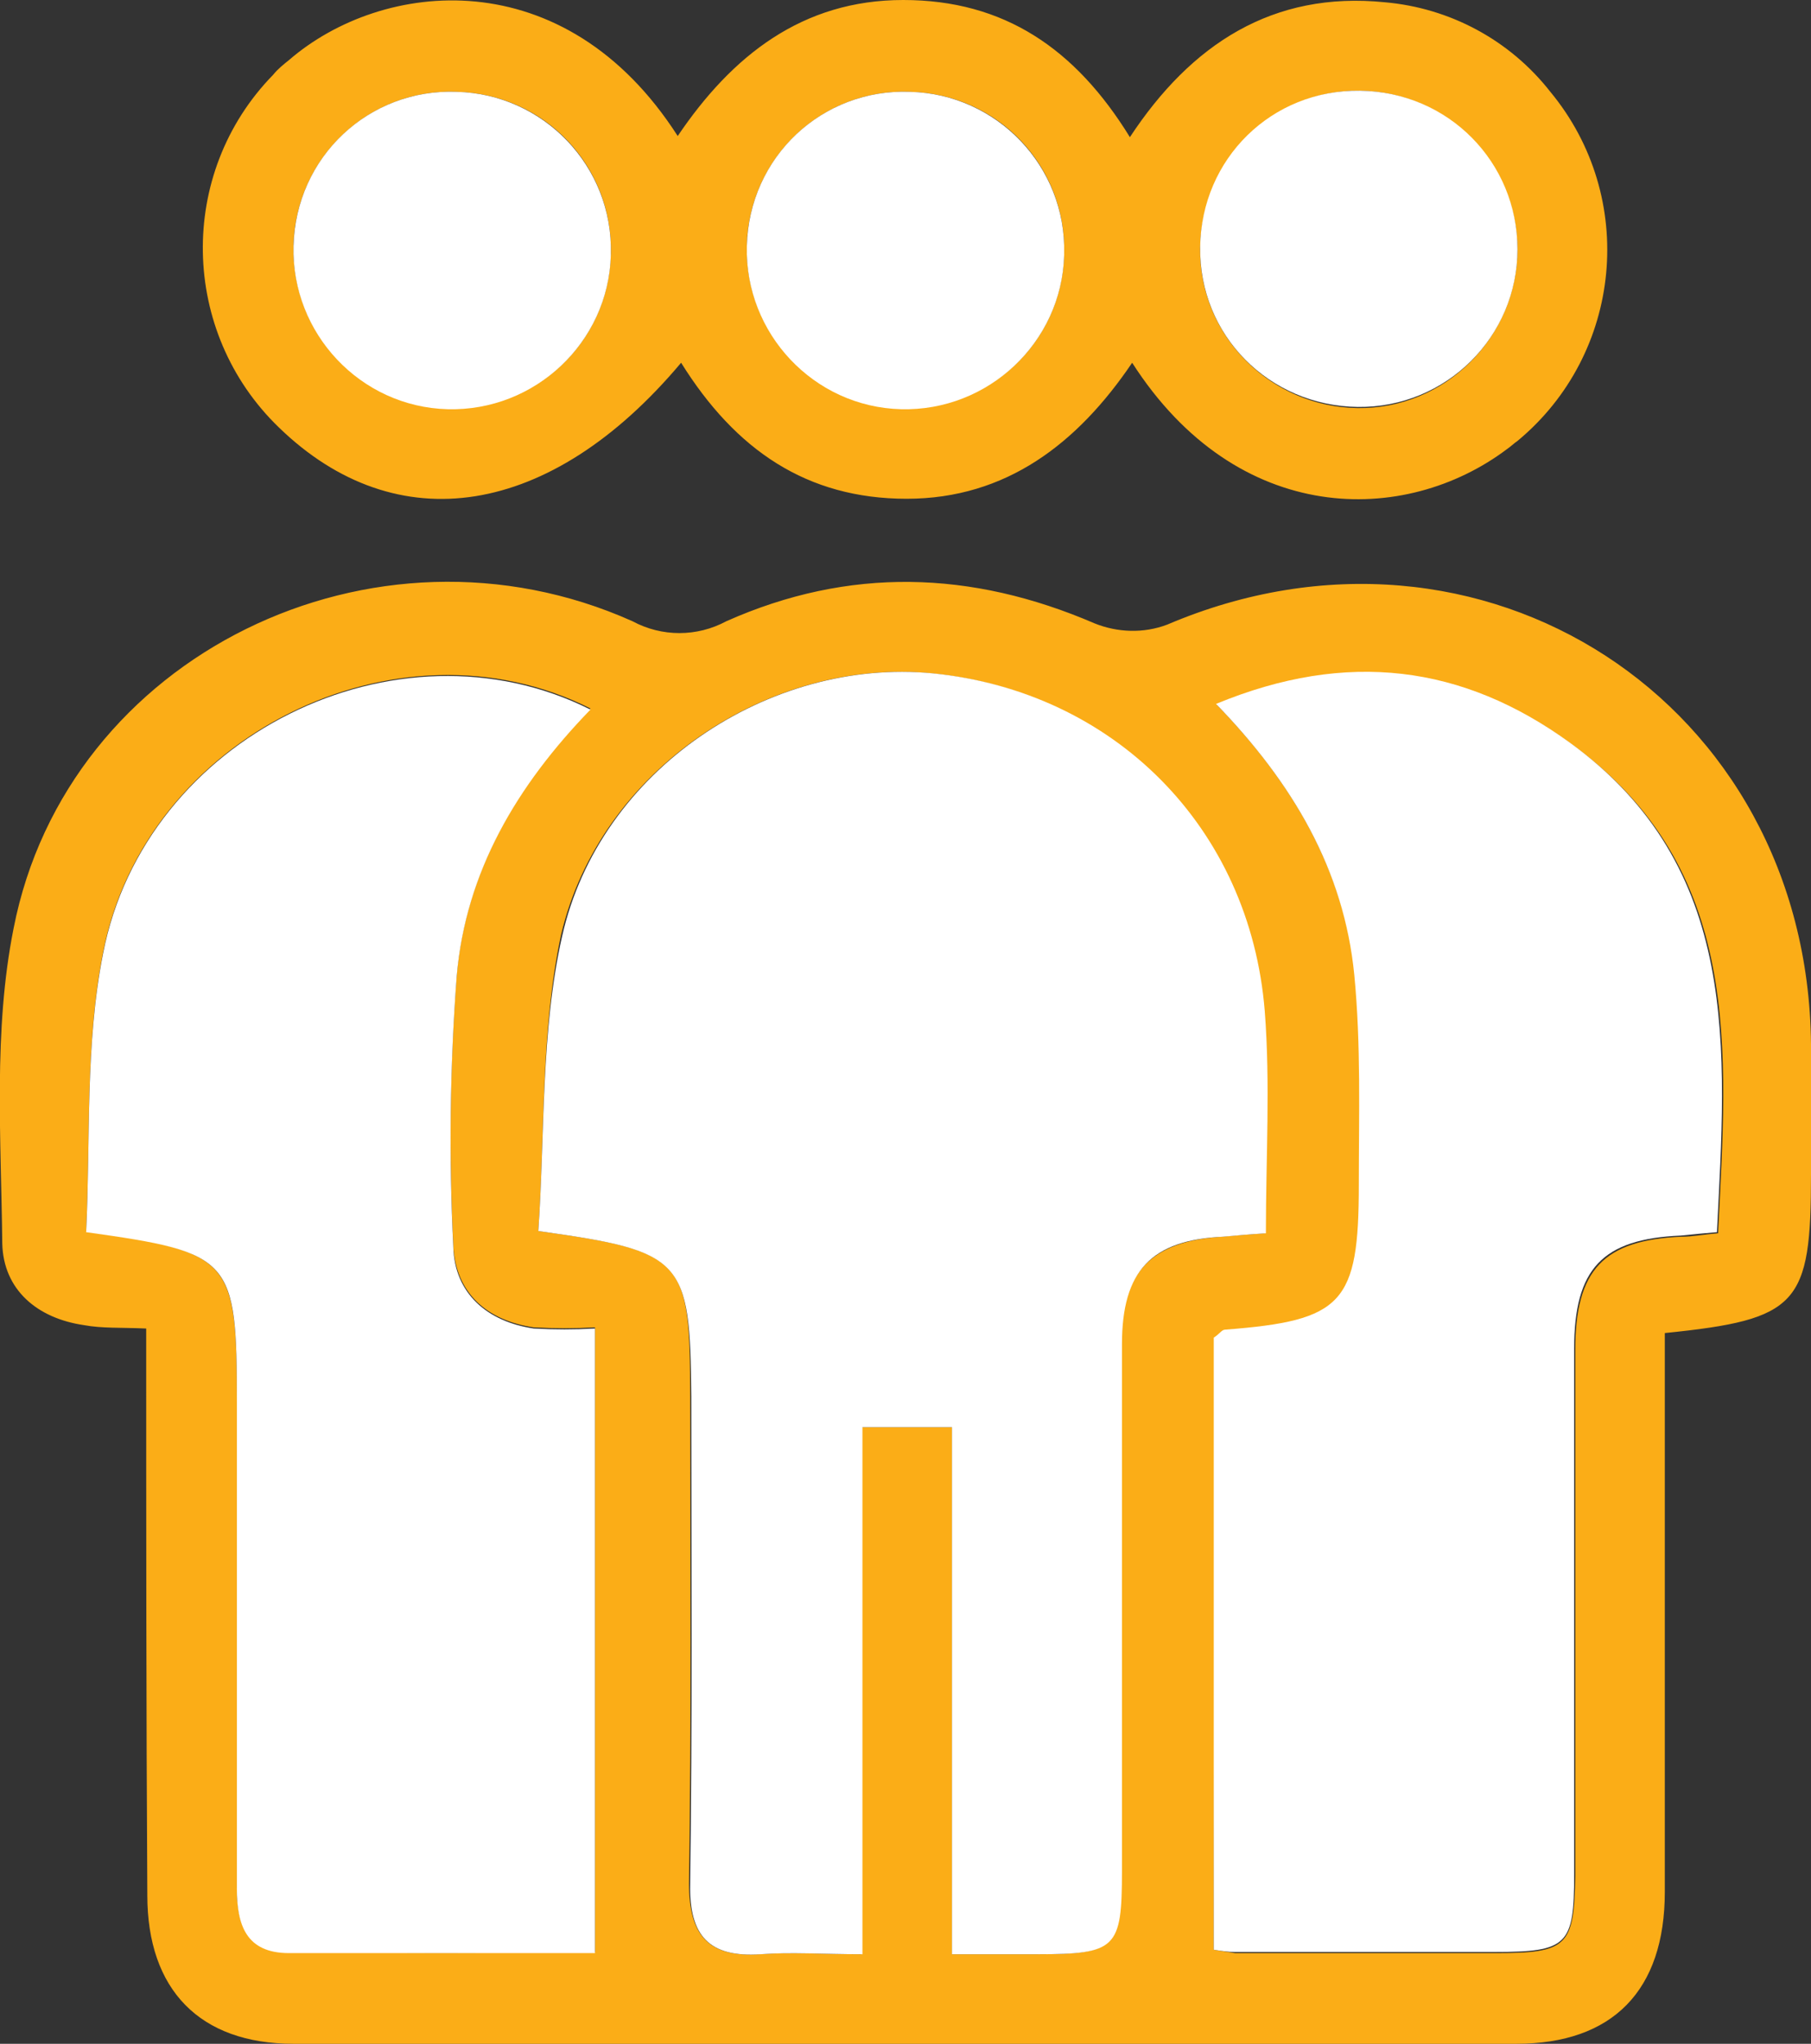
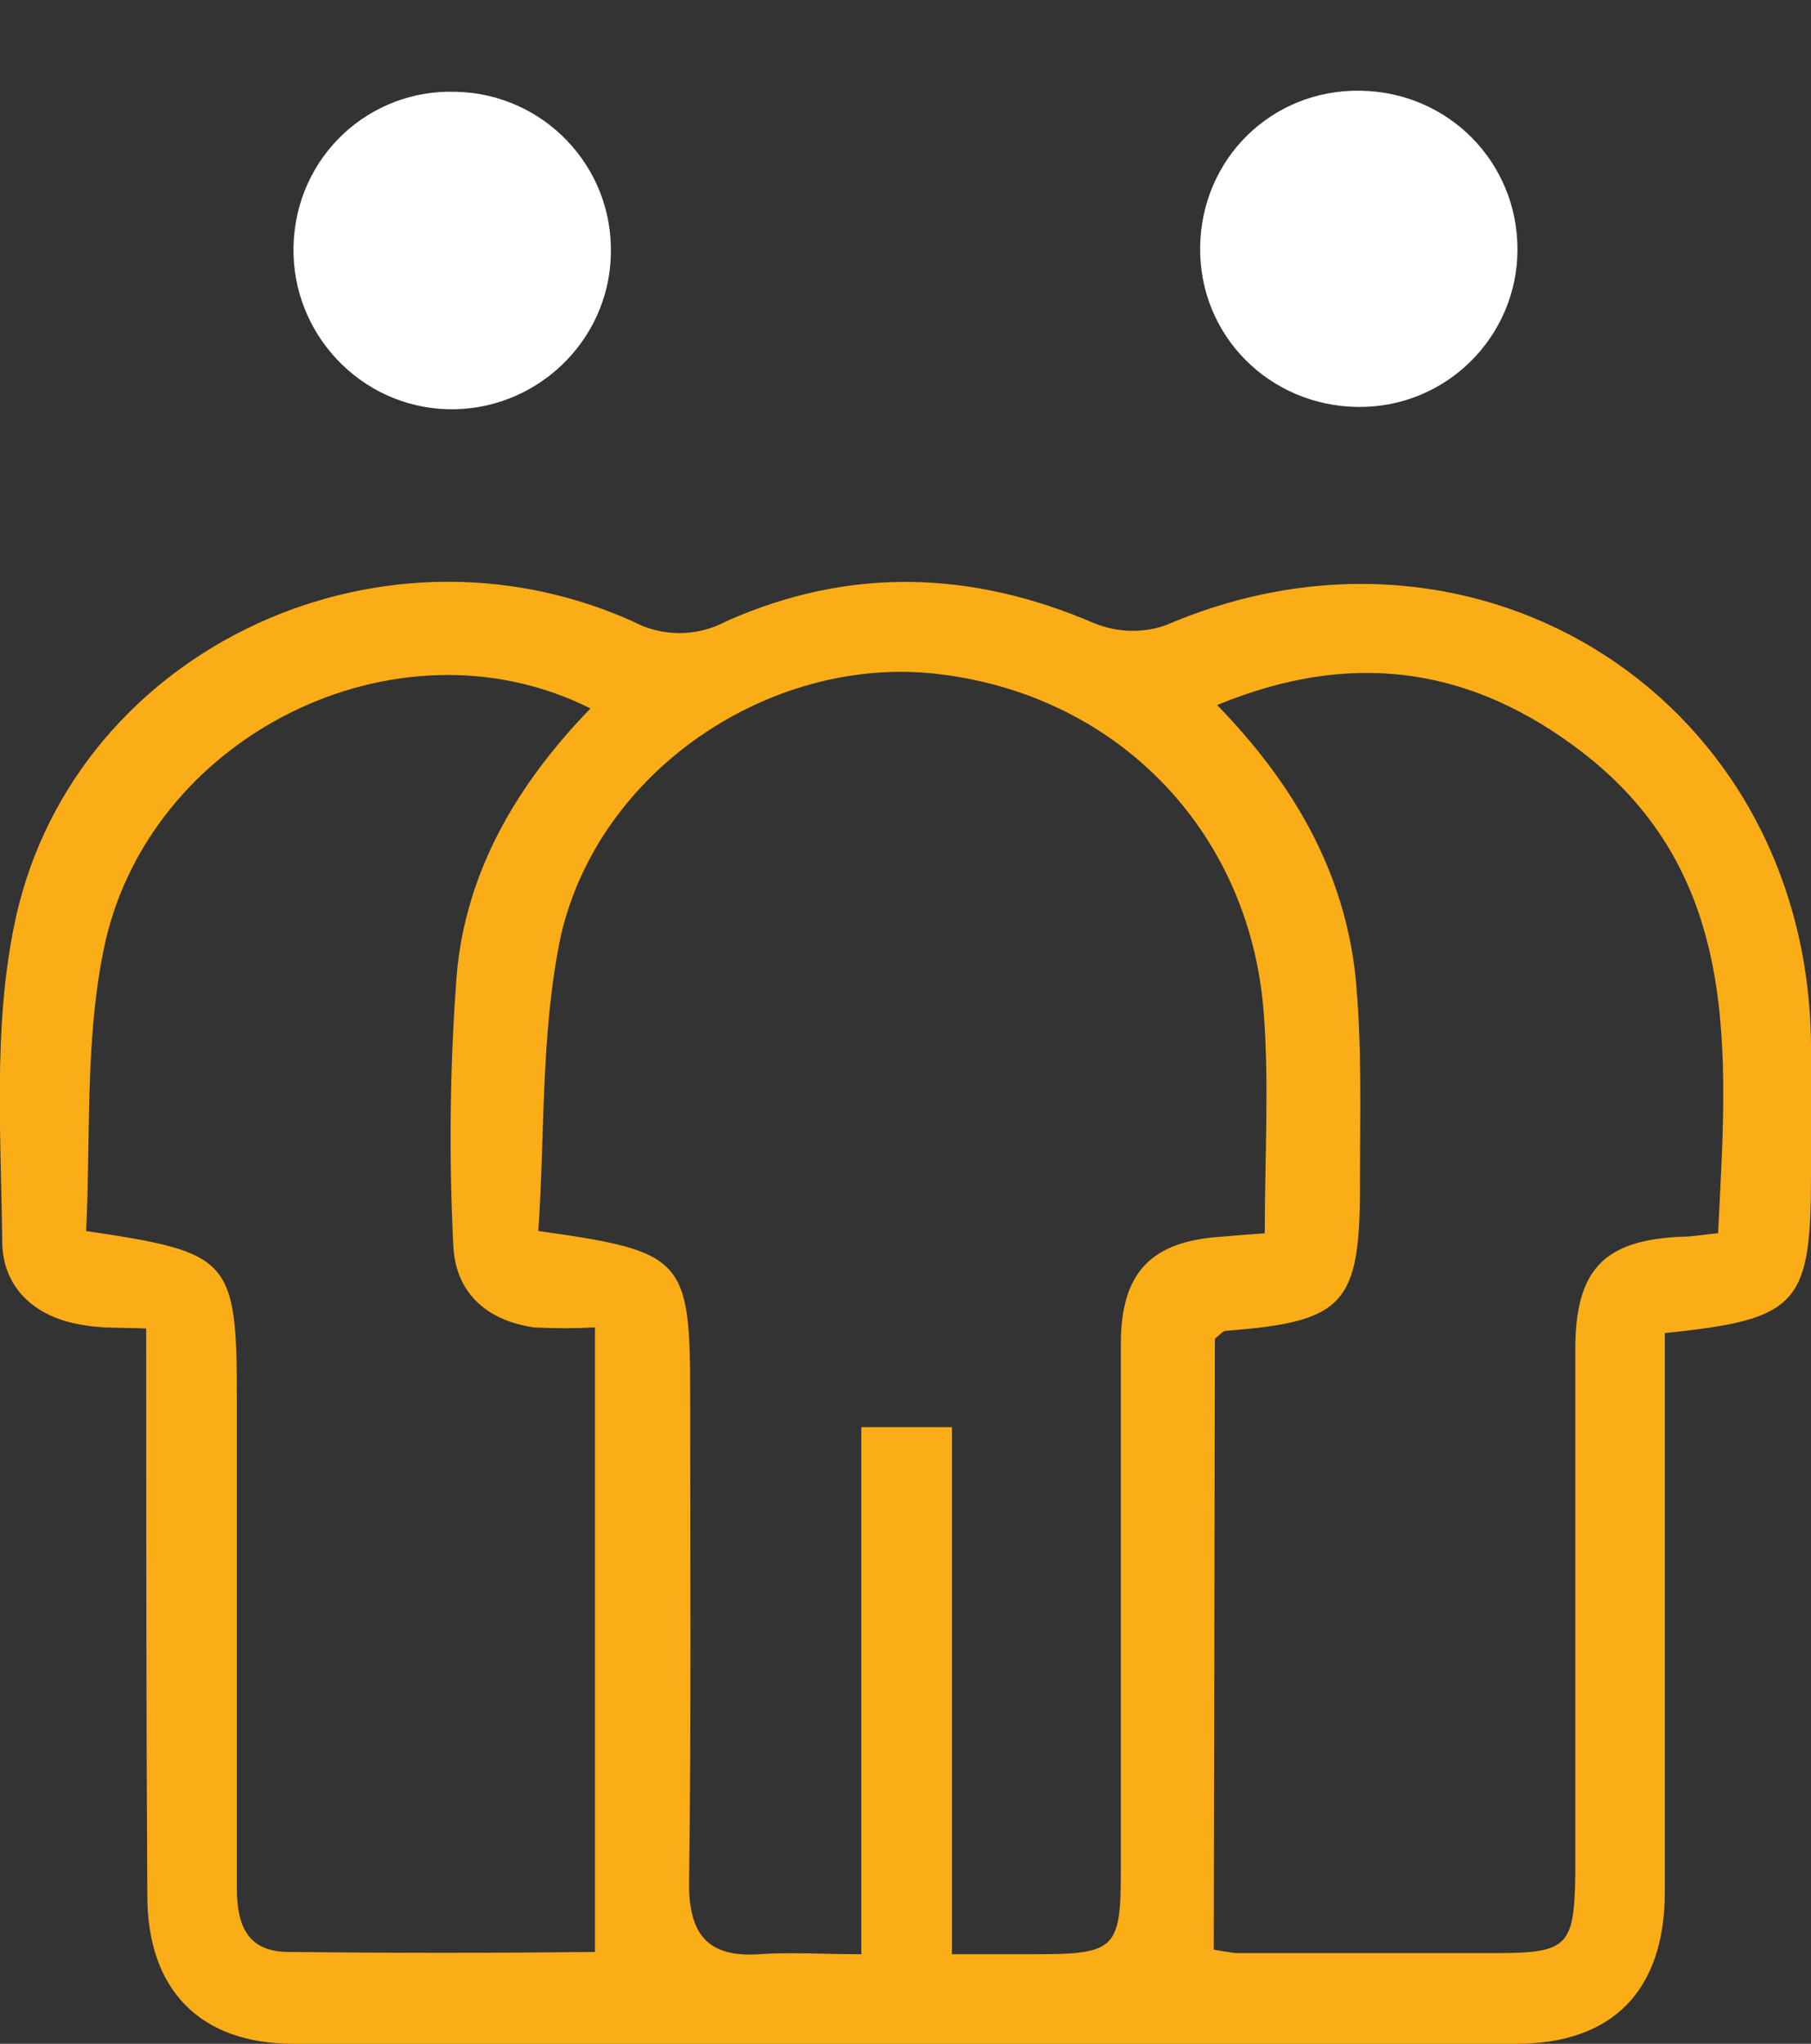
<svg xmlns="http://www.w3.org/2000/svg" version="1.1" id="Layer_1" x="0px" y="0px" viewBox="0 0 159.8 180.3" style="enable-background:new 0 0 159.8 180.3;" xml:space="preserve">
  <rect x="0" y="0" width="159.8" height="180.3" fill="#333333" stroke="none" />
  <style type="text/css">
	.st0{fill:#FBAD17;}
	.st1{fill:#FFFFFF;}
</style>
  <title>Manpower</title>
  <path class="st0" d="M12.9,117.2c-2.2-0.1-3.9,0-5.5-0.3c-4.1-0.6-7.1-3.1-7.2-7.2c-0.1-9.3-0.8-18.8,1-27.8  C5.9,57.8,33,44.6,55.8,54.8c2.6,1.4,5.7,1.4,8.3,0C74.9,50,85.7,50.3,96.6,55c2,0.8,4.3,0.9,6.4,0.1c27.7-11.8,56.5,6.8,56.8,37  c0,3.8,0,7.7,0,11.5c0,11.5-1.1,12.8-12.9,14c0,1.7,0,3.5,0,5.3c0,14.7,0,29.3,0,44c0,8.7-4.6,13.4-13.1,13.4c-36,0-72,0-107.9,0  c-8.3,0-12.9-4.8-12.9-13.1C12.9,150.7,12.9,134.2,12.9,117.2z M47.5,108.6c12.9,1.8,13.4,2.4,13.4,14.6c0,14.3,0.1,28.7-0.1,43  c0,4.5,1.7,6.5,6.2,6.2c2.8-0.2,5.6,0,9,0v-46.5H84v46.5h7.4c7,0,7.5-0.5,7.5-7.3c0-15.5,0-31,0-46.5c0-6.4,2.7-9.1,8.9-9.5  c1.1-0.1,2.3-0.2,3.8-0.3c0-6.7,0.4-13.2-0.1-19.6C110.2,73,98.2,61,82.2,59.4C67.9,58,52.9,67.9,49.5,82.5  C47.7,91,48.1,99.9,47.5,108.6z M52.5,172.2v-55.1c-1.8,0.1-3.6,0.1-5.4,0c-4.1-0.6-6.9-3-7.1-7.2c-0.4-8-0.3-16,0.3-23.9  c0.8-9.2,5.4-16.9,11.8-23.5c-17.1-8.6-39.3,2.5-43,21.5c-1.6,8-1.1,16.5-1.5,24.6c12.8,1.9,13.3,2.4,13.3,15c0,14.3,0,28.6,0,42.9  c0,3.2,0.8,5.7,4.6,5.7C34.4,172.3,43.4,172.3,52.5,172.2L52.5,172.2z M107.1,172c0.6,0.1,1.2,0.2,1.9,0.3c7.7,0,15.3,0,23,0  c6.3,0,6.9-0.6,7-6.8c0-15.5,0-31,0-46.4c0-7.1,2.5-9.7,9.4-10c1,0,1.9-0.2,3.2-0.3c0.8-16.1,2.3-32.2-13-43.2  c-9.4-6.8-19.6-8.2-31.2-3.4c6.8,7,11.2,14.7,12.2,23.9c0.6,6.1,0.4,12.3,0.4,18.5c0,10.5-1.4,12-11.8,12.8c-0.3,0-0.5,0.3-1,0.7  L107.1,172z" />
-   <path class="st0" d="M60.1,32C48.6,45.7,35,47.8,24.6,37.7c-8.7-8.4-9-22.4-0.5-31.1c0.4-0.5,0.9-0.9,1.4-1.3  c8.2-7.1,24.3-8.9,34.3,6.7c4.8-7.1,11-12,19.9-12s15.2,4.3,20,12.1c5.4-8.2,12.6-12.9,22.5-11.9c5.7,0.5,11,3.3,14.6,7.9  c7.7,9.3,6.4,23.1-2.9,30.8c-0.3,0.2-0.6,0.5-0.9,0.7c-9,6.8-23.8,6.9-33.1-7.6C95.1,39.1,88.8,44,80,44S64.9,39.7,60.1,32z   M40.3,8.1c-7.7-0.3-14.1,5.7-14.4,13.4c0,0,0,0.1,0,0.1c-0.2,7.7,5.8,14.2,13.6,14.4s14.2-5.8,14.4-13.6l0,0  C54.1,14.7,48.1,8.3,40.3,8.1C40.4,8.1,40.3,8.1,40.3,8.1z M80.3,8.1c-7.7-0.3-14.1,5.7-14.4,13.4c0,0,0,0.1,0,0.1  c-0.2,7.7,5.8,14.2,13.6,14.4s14.2-5.8,14.4-13.6l0,0C94.1,14.7,88.1,8.3,80.3,8.1C80.4,8.1,80.4,8.1,80.3,8.1L80.3,8.1z   M133.9,22.1c0-7.7-6.2-14-13.9-14.1s-14,6.2-14.1,13.9s6.2,14,13.9,14.1S133.8,29.8,133.9,22.1z" />
-   <path class="st1" d="M47.5,108.6c0.6-8.6,0.2-17.6,2.1-26C52.9,67.9,67.9,58,82.3,59.4c16,1.6,28,13.6,29.3,29.8  c0.5,6.4,0.1,12.9,0.1,19.6c-1.6,0.1-2.7,0.2-3.8,0.3c-6.3,0.3-8.9,3-8.9,9.5c0,15.5,0,31,0,46.5c0,6.8-0.5,7.3-7.5,7.3H84v-46.5  h-7.9v46.5c-3.5,0-6.3-0.2-9,0c-4.5,0.3-6.3-1.6-6.2-6.2c0.2-14.3,0.1-28.7,0.1-43C60.9,111,60.3,110.4,47.5,108.6z" />
-   <path class="st1" d="M52.5,172.3c-9.1,0-18.1,0-27,0c-3.8,0-4.6-2.5-4.6-5.7c0-14.3,0-28.6,0-42.9c0-12.7-0.4-13.2-13.3-15  c0.4-8.1-0.1-16.6,1.5-24.6c3.7-19.1,25.9-30.1,43-21.5c-6.5,6.7-11,14.3-11.8,23.5c-0.6,8-0.7,16-0.3,23.9c0.1,4.1,3,6.6,7.1,7.2  c1.8,0.1,3.6,0.1,5.4,0L52.5,172.3z" />
-   <path class="st1" d="M107.1,172v-54c0.5-0.3,0.7-0.7,1-0.7c10.4-0.8,11.8-2.3,11.8-12.8c0-6.2,0.2-12.3-0.4-18.5  c-0.9-9.2-5.4-16.9-12.2-23.9c11.6-4.8,21.8-3.4,31.2,3.4c15.2,11,13.8,27.1,13,43.2c-1.2,0.1-2.2,0.2-3.2,0.3  c-6.9,0.3-9.4,2.9-9.4,10c0,15.5,0,31,0,46.4c0,6.2-0.6,6.8-7,6.8c-7.7,0-15.3,0-23,0C108.4,172.2,107.7,172.1,107.1,172z" />
  <path class="st1" d="M40.3,8.1c7.7,0.2,13.8,6.6,13.6,14.3c0,0,0,0.1,0,0.1c-0.2,7.7-6.7,13.8-14.4,13.6s-13.8-6.7-13.6-14.4l0,0  C26.1,13.8,32.6,7.8,40.3,8.1C40.3,8.1,40.3,8.1,40.3,8.1z" />
-   <path class="st1" d="M80.3,8.1c7.7,0.2,13.8,6.6,13.6,14.3c0,0,0,0,0,0.1c-0.2,7.7-6.7,13.8-14.4,13.6s-13.8-6.7-13.6-14.4l0,0  C66.1,13.8,72.6,7.8,80.3,8.1C80.3,8.1,80.3,8.1,80.3,8.1z" />
  <path class="st1" d="M133.9,22c0,7.7-6.3,14-14.1,13.9s-14-6.3-13.9-14.1S112.2,7.9,120,8S133.9,14.3,133.9,22L133.9,22z" />
</svg>